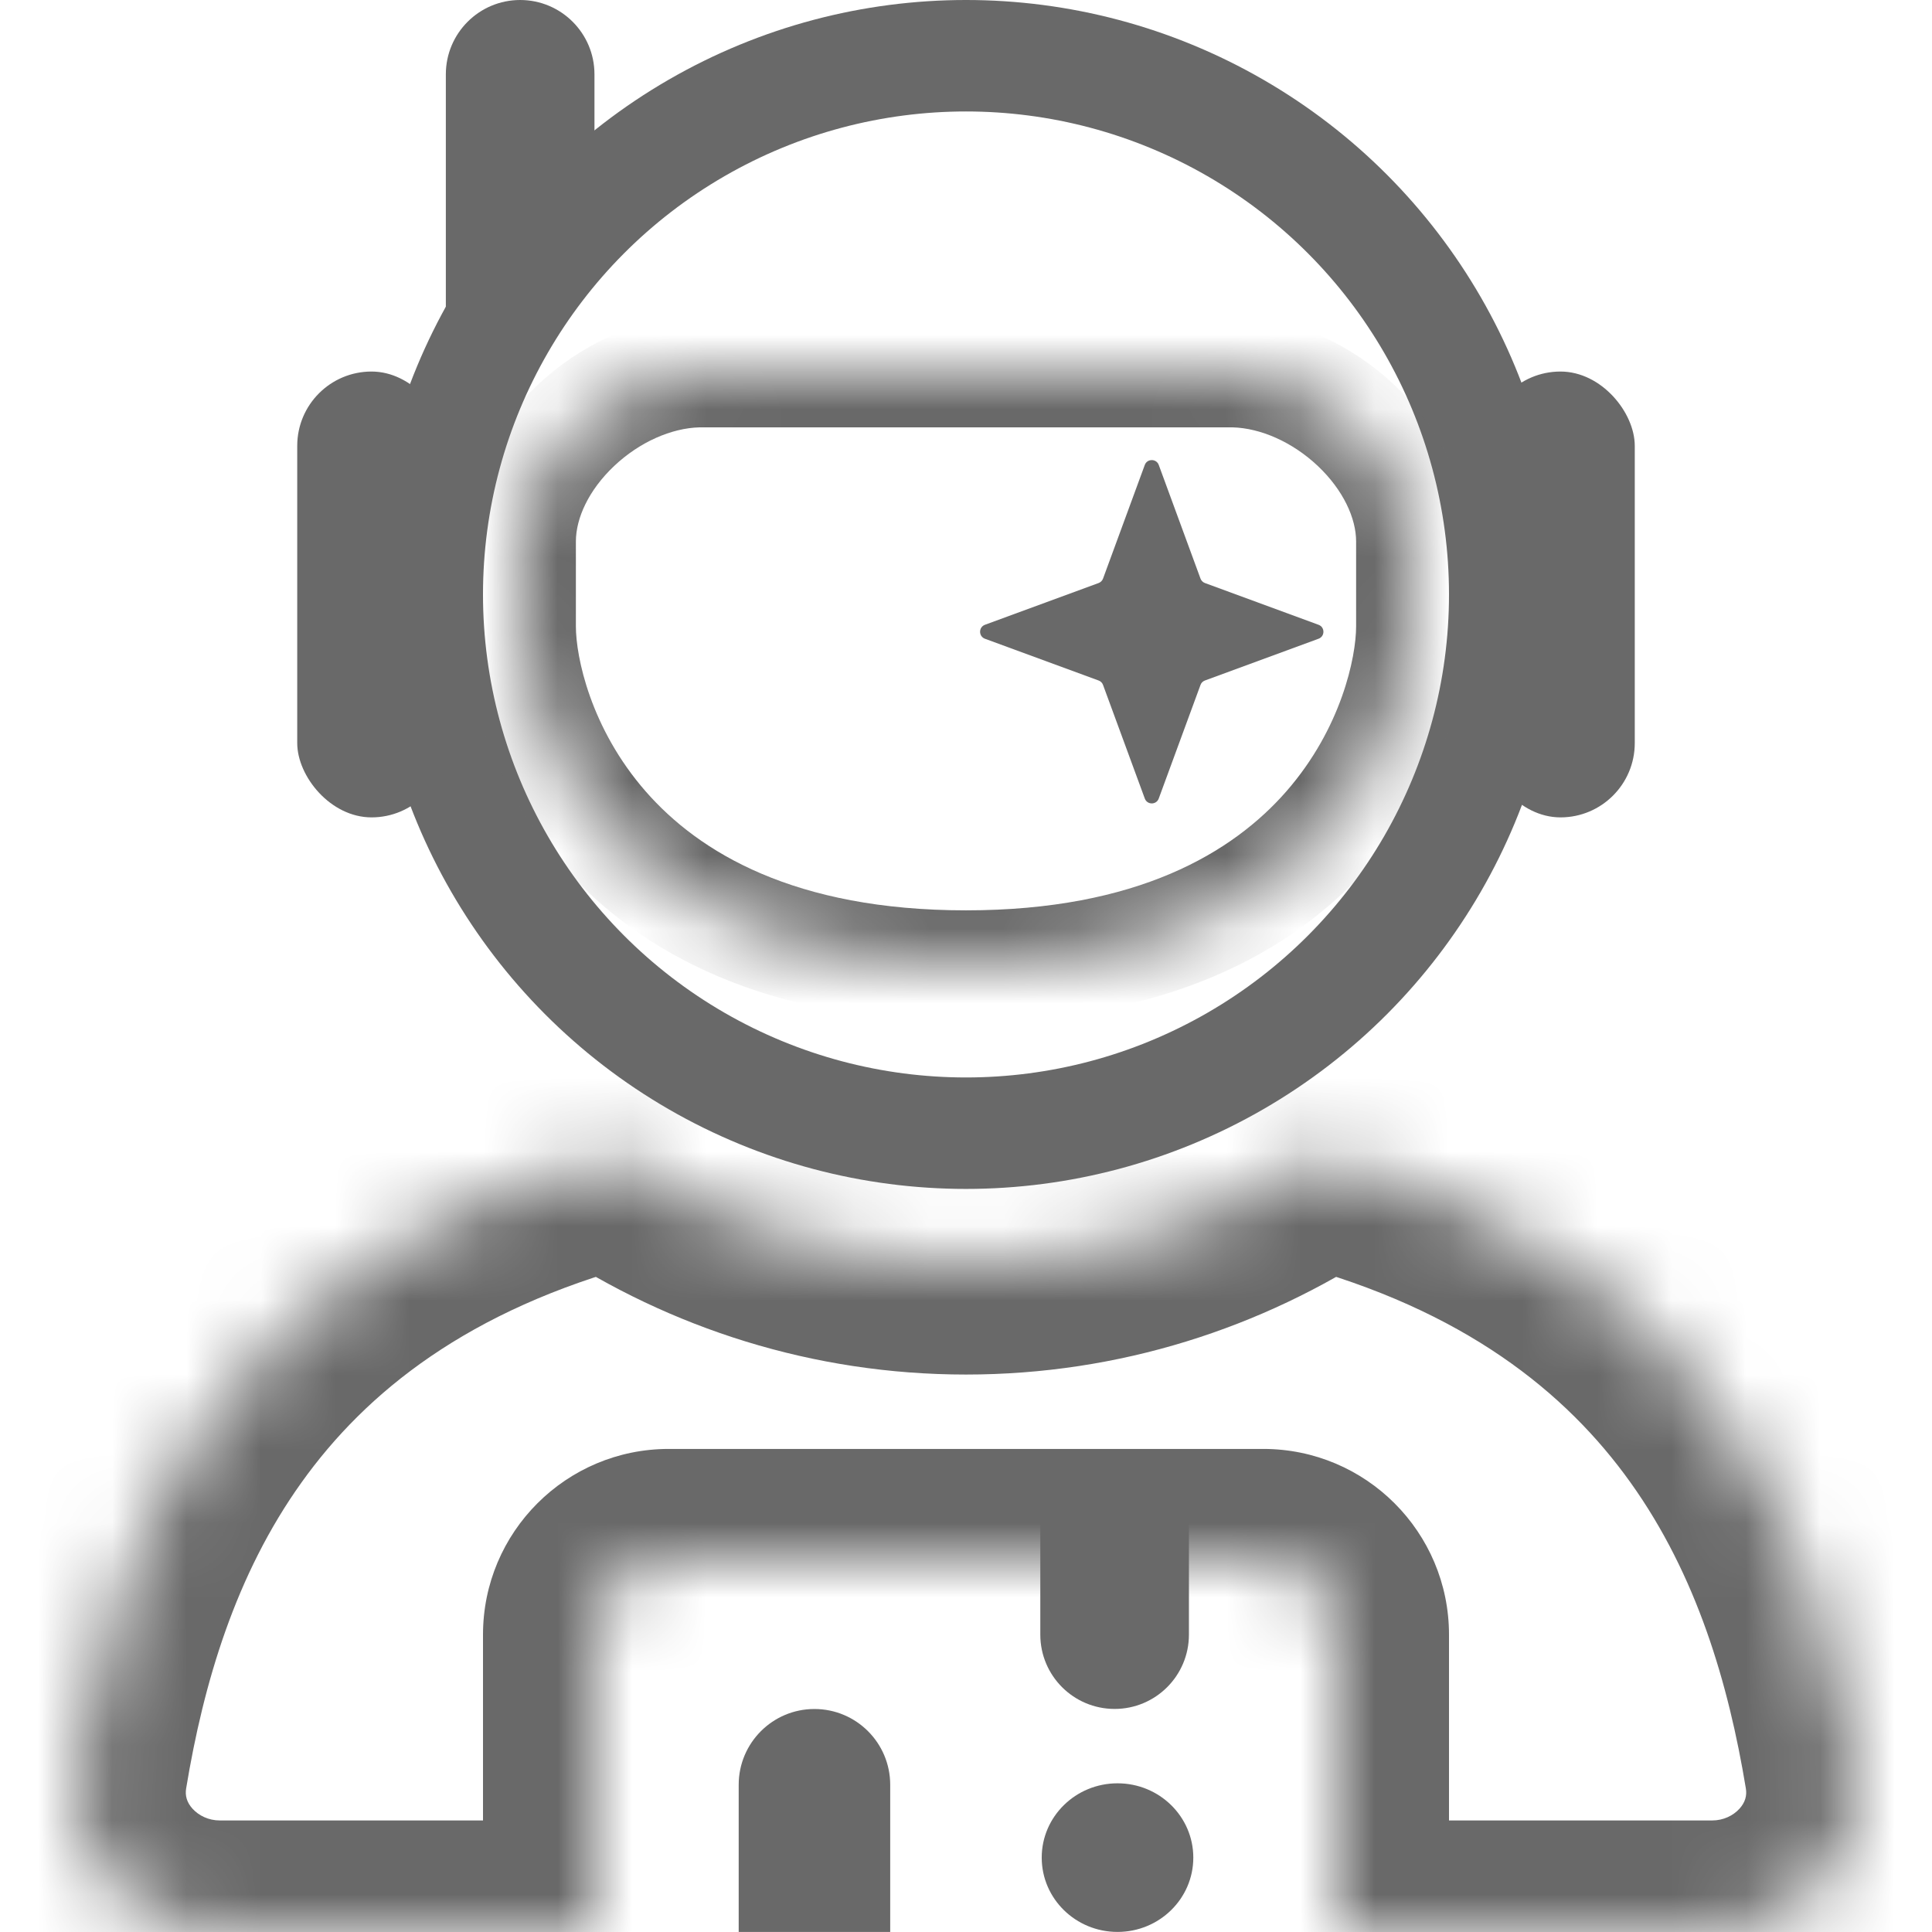
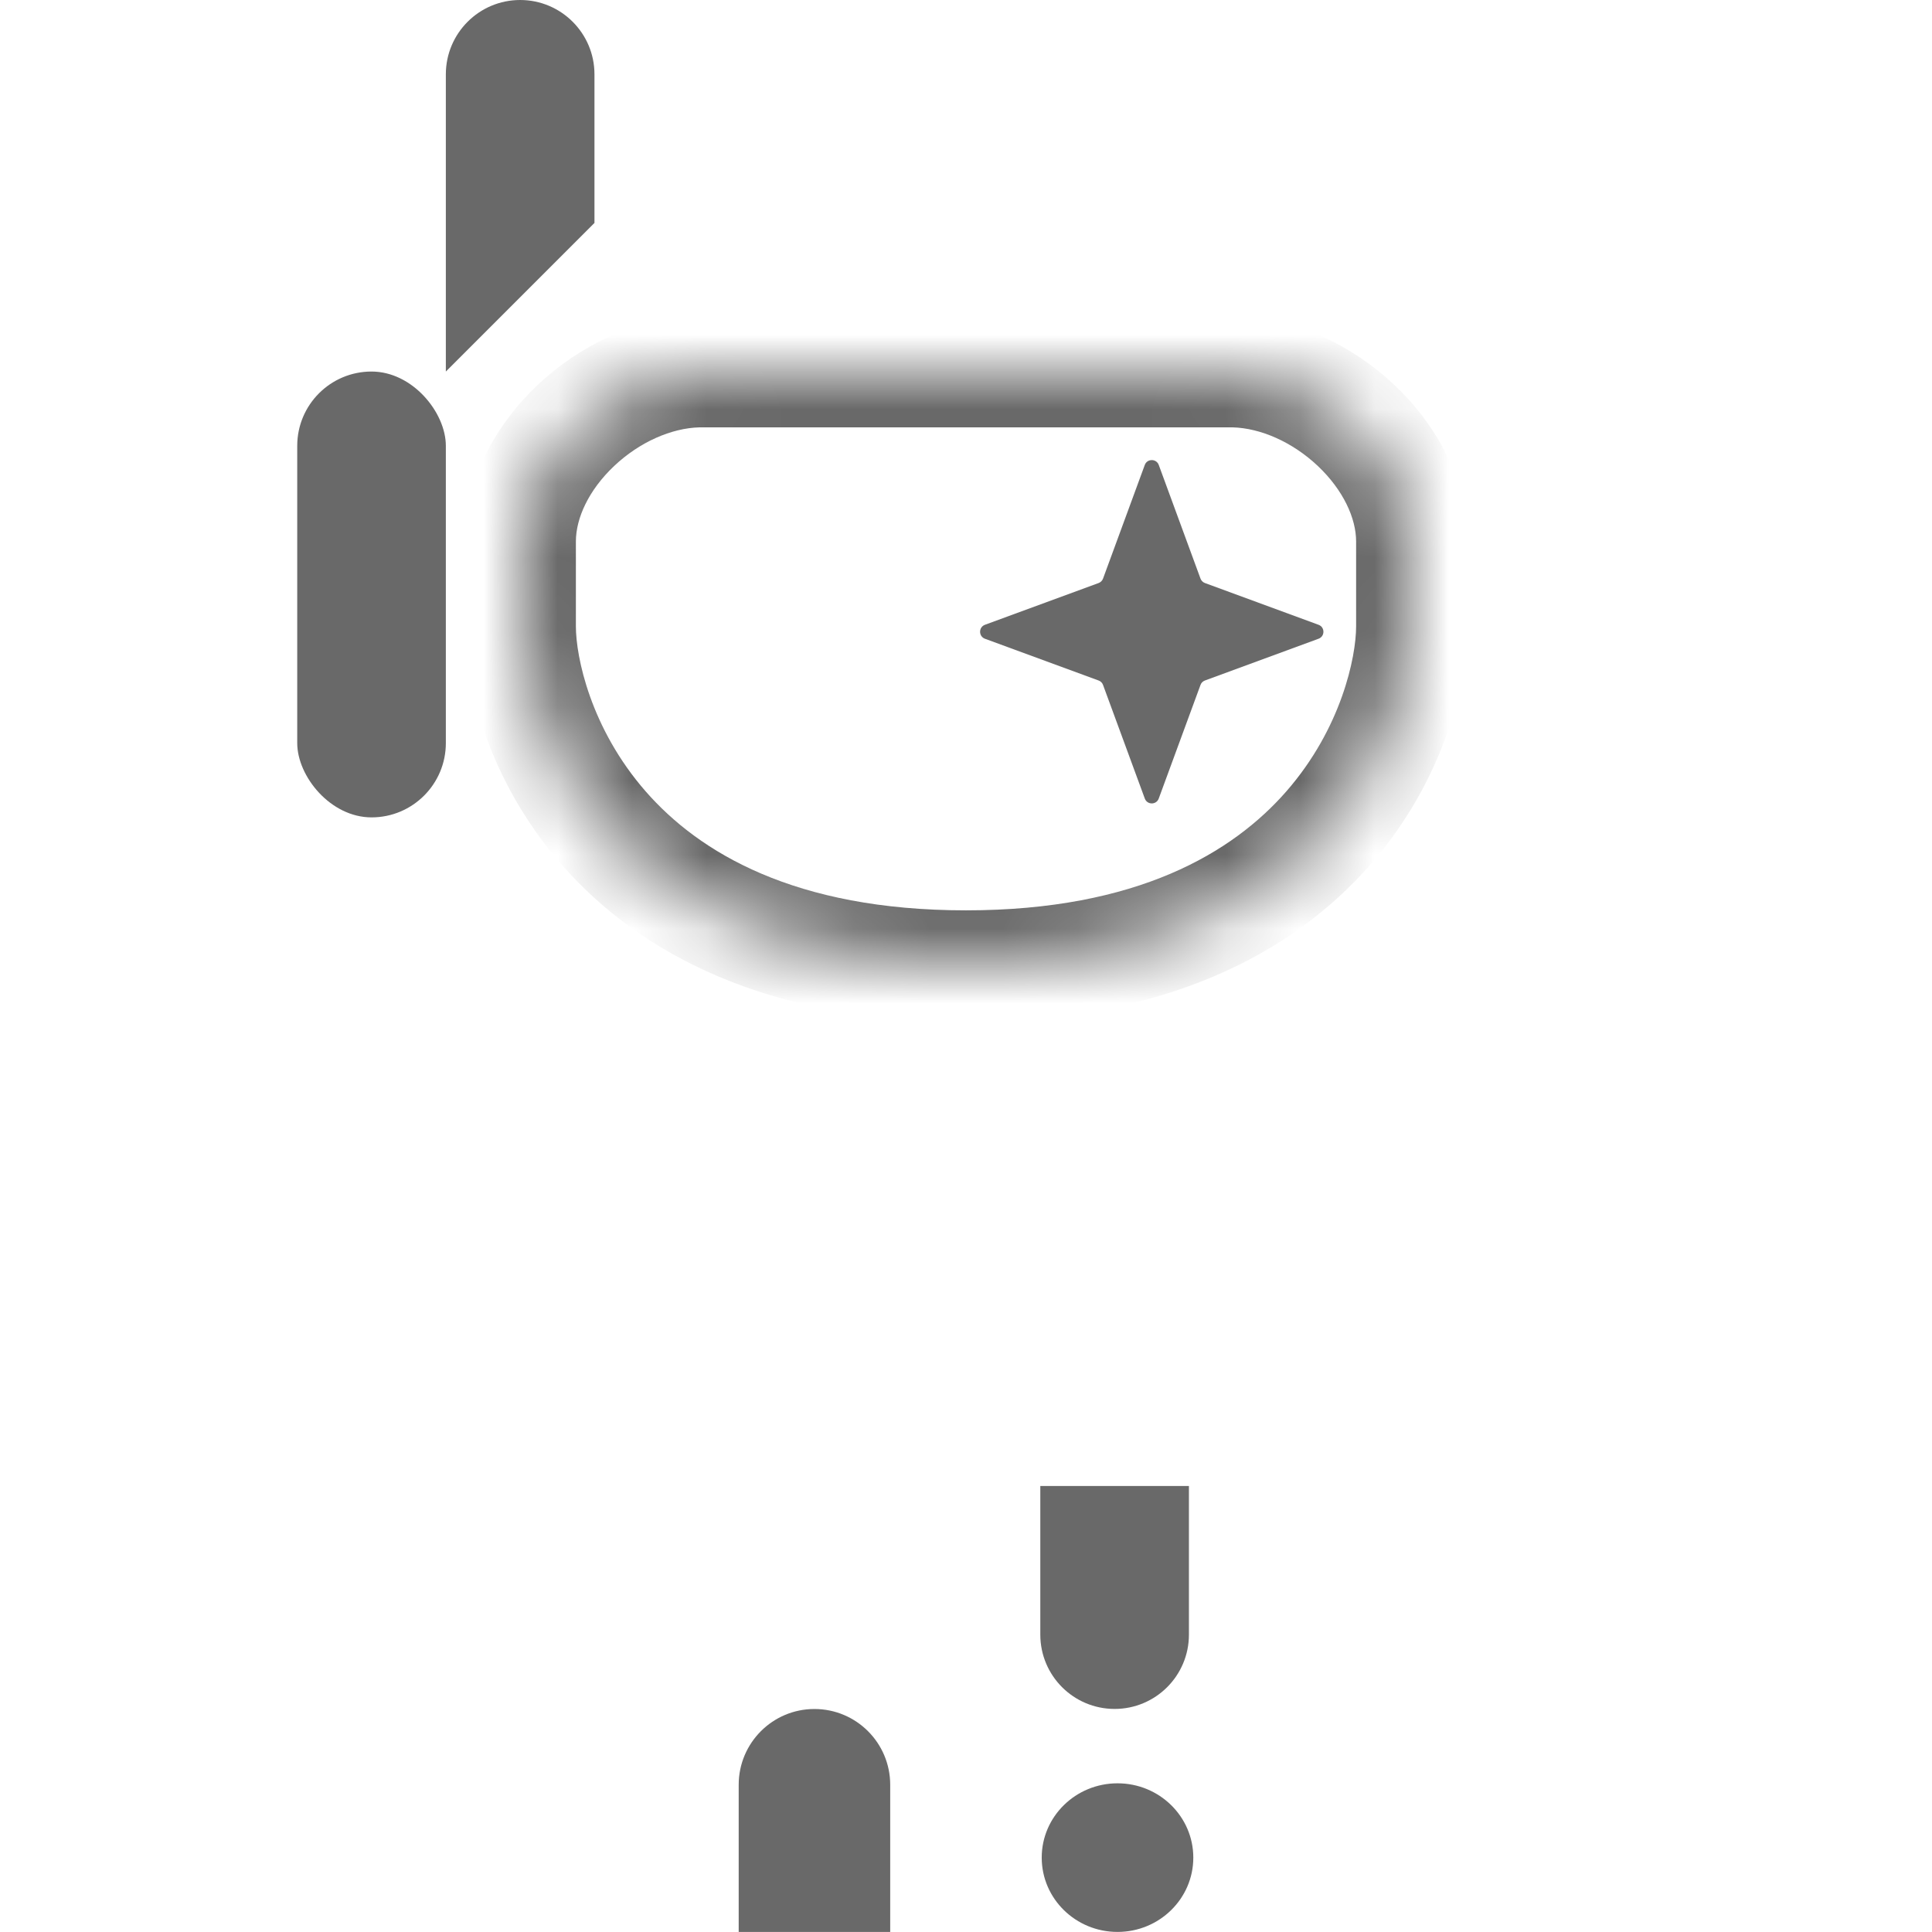
<svg xmlns="http://www.w3.org/2000/svg" width="26" height="26" viewBox="0 0 26 26" fill="none">
  <mask id="path-1-inside-1_6468_1585" fill="white">
    <path fill-rule="evenodd" clip-rule="evenodd" d="M1.025 23.823C1.529 20.78 2.951 16.967 8.232 15.557C9.614 16.47 11.249 16.998 13 16.998C14.751 16.998 16.386 16.47 17.768 15.557C23.049 16.967 24.471 20.78 24.975 23.823C25.167 24.984 24.218 25.999 23.041 25.999H18V21.999C18 21.446 17.552 20.999 17 20.999H9C8.448 20.999 8 21.446 8 21.999V25.999H2.959C1.781 25.999 0.832 24.984 1.025 23.823Z" />
  </mask>
-   <path d="M8.232 15.557L9.059 14.305L8.496 13.934L7.845 14.108L8.232 15.557ZM1.025 23.823L2.505 24.068L1.025 23.823ZM17.768 15.557L18.155 14.108L17.504 13.934L16.941 14.305L17.768 15.557ZM24.975 23.823L26.455 23.578V23.578L24.975 23.823ZM18 25.999H16.5V27.499H18V25.999ZM8 25.999V27.499H9.5V25.999H8ZM7.845 14.108C4.882 14.899 2.906 16.401 1.617 18.206C0.351 19.977 -0.184 21.945 -0.455 23.578L2.505 24.068C2.738 22.658 3.166 21.197 4.058 19.95C4.926 18.735 6.301 17.625 8.619 17.006L7.845 14.108ZM13 15.498C11.556 15.498 10.207 15.064 9.059 14.305L7.405 16.808C9.021 17.876 10.941 18.498 13 18.498V15.498ZM16.941 14.305C15.793 15.064 14.444 15.498 13 15.498V18.498C15.059 18.498 16.979 17.876 18.595 16.808L16.941 14.305ZM26.455 23.578C26.184 21.945 25.649 19.977 24.383 18.206C23.094 16.401 21.118 14.899 18.155 14.108L17.381 17.006C19.699 17.625 21.074 18.735 21.942 19.95C22.834 21.197 23.262 22.658 23.495 24.068L26.455 23.578ZM23.041 27.499C25.046 27.499 26.814 25.747 26.455 23.578L23.495 24.068C23.511 24.163 23.487 24.255 23.409 24.341C23.325 24.433 23.194 24.499 23.041 24.499V27.499ZM18 27.499H23.041V24.499H18V27.499ZM16.5 21.999V25.999H19.5V21.999H16.5ZM17 22.499C16.724 22.499 16.5 22.275 16.5 21.999H19.5C19.5 20.618 18.381 19.499 17 19.499V22.499ZM9 22.499H17V19.499H9V22.499ZM9.5 21.999C9.5 22.275 9.276 22.499 9 22.499V19.499C7.619 19.499 6.5 20.618 6.5 21.999H9.5ZM9.5 25.999V21.999H6.5V25.999H9.5ZM2.959 27.499H8V24.499H2.959V27.499ZM-0.455 23.578C-0.814 25.747 0.953 27.499 2.959 27.499V24.499C2.806 24.499 2.675 24.433 2.591 24.341C2.513 24.255 2.489 24.163 2.505 24.068L-0.455 23.578Z" fill="#696969" mask="url(#path-1-inside-1_6468_1585)" />
  <path d="M9.941 24.019C9.941 23.456 10.397 22.999 10.96 22.999C11.524 22.999 11.98 23.456 11.98 24.019V25.999H9.941V24.019Z" fill="#696969" />
  <path d="M16 21.998C16 22.551 15.552 22.998 15 22.998C14.448 22.998 14 22.551 14 21.998L14 19.998L16 19.998L16 21.998Z" fill="#696969" />
  <ellipse cx="15.039" cy="24.999" rx="1.02" ry="1" fill="#696969" />
-   <circle cx="13" cy="8" r="7.25" stroke="#696969" stroke-width="1.5" />
  <mask id="path-7-inside-2_6468_1585" fill="white">
    <path fill-rule="evenodd" clip-rule="evenodd" d="M13 5.001H9.4C8.2 5.029 7 6.144 7 7.287V8.43C7 9.573 8 13.001 13 13.001C18 13.001 19 9.573 19 8.43V7.287C19 6.144 17.8 5.029 16.6 5.001H13Z" />
  </mask>
  <path d="M9.4 5.001V4.251H9.391L9.383 4.252L9.4 5.001ZM16.6 5.001L16.617 4.252L16.609 4.251H16.6V5.001ZM9.4 5.751H13V4.251H9.4V5.751ZM7.75 7.287C7.75 6.975 7.921 6.596 8.265 6.271C8.606 5.949 9.036 5.76 9.417 5.751L9.383 4.252C8.564 4.271 7.794 4.653 7.235 5.181C6.679 5.706 6.25 6.456 6.25 7.287H7.75ZM7.75 8.43V7.287H6.25V8.43H7.75ZM13 12.251C10.69 12.251 9.405 11.469 8.689 10.65C7.946 9.8 7.75 8.838 7.75 8.43H6.25C6.25 9.164 6.554 10.488 7.561 11.638C8.595 12.82 10.31 13.751 13 13.751V12.251ZM13 13.751C15.69 13.751 17.405 12.82 18.439 11.638C19.446 10.488 19.75 9.164 19.75 8.43H18.25C18.25 8.838 18.054 9.8 17.311 10.65C16.595 11.469 15.31 12.251 13 12.251V13.751ZM19.75 8.43V7.287H18.25V8.43H19.75ZM19.75 7.287C19.75 6.456 19.322 5.706 18.765 5.181C18.206 4.653 17.436 4.271 16.617 4.252L16.583 5.751C16.964 5.76 17.394 5.949 17.735 6.271C18.078 6.596 18.25 6.975 18.25 7.287H19.75ZM16.6 4.251H13V5.751H16.6V4.251Z" fill="#696969" mask="url(#path-7-inside-2_6468_1585)" />
  <path d="M15.406 6.257C15.438 6.17 15.562 6.17 15.594 6.257L16.156 7.787C16.166 7.814 16.188 7.836 16.215 7.846L17.744 8.408C17.832 8.44 17.832 8.564 17.744 8.596L16.215 9.158C16.188 9.168 16.166 9.189 16.156 9.217L15.594 10.746C15.562 10.834 15.438 10.834 15.406 10.746L14.844 9.217C14.834 9.189 14.812 9.168 14.785 9.158L13.255 8.596C13.168 8.564 13.168 8.44 13.255 8.408L14.785 7.846C14.812 7.836 14.834 7.814 14.844 7.787L15.406 6.257Z" fill="#696969" />
  <path d="M6 1C6 0.448 6.448 0 7 0C7.552 0 8 0.448 8 1V3L6 5V1Z" fill="#696969" />
  <rect x="4" y="5" width="2" height="6" rx="1" fill="#696969" />
-   <rect x="20" y="5" width="2" height="6" rx="1" fill="#696969" />
</svg>